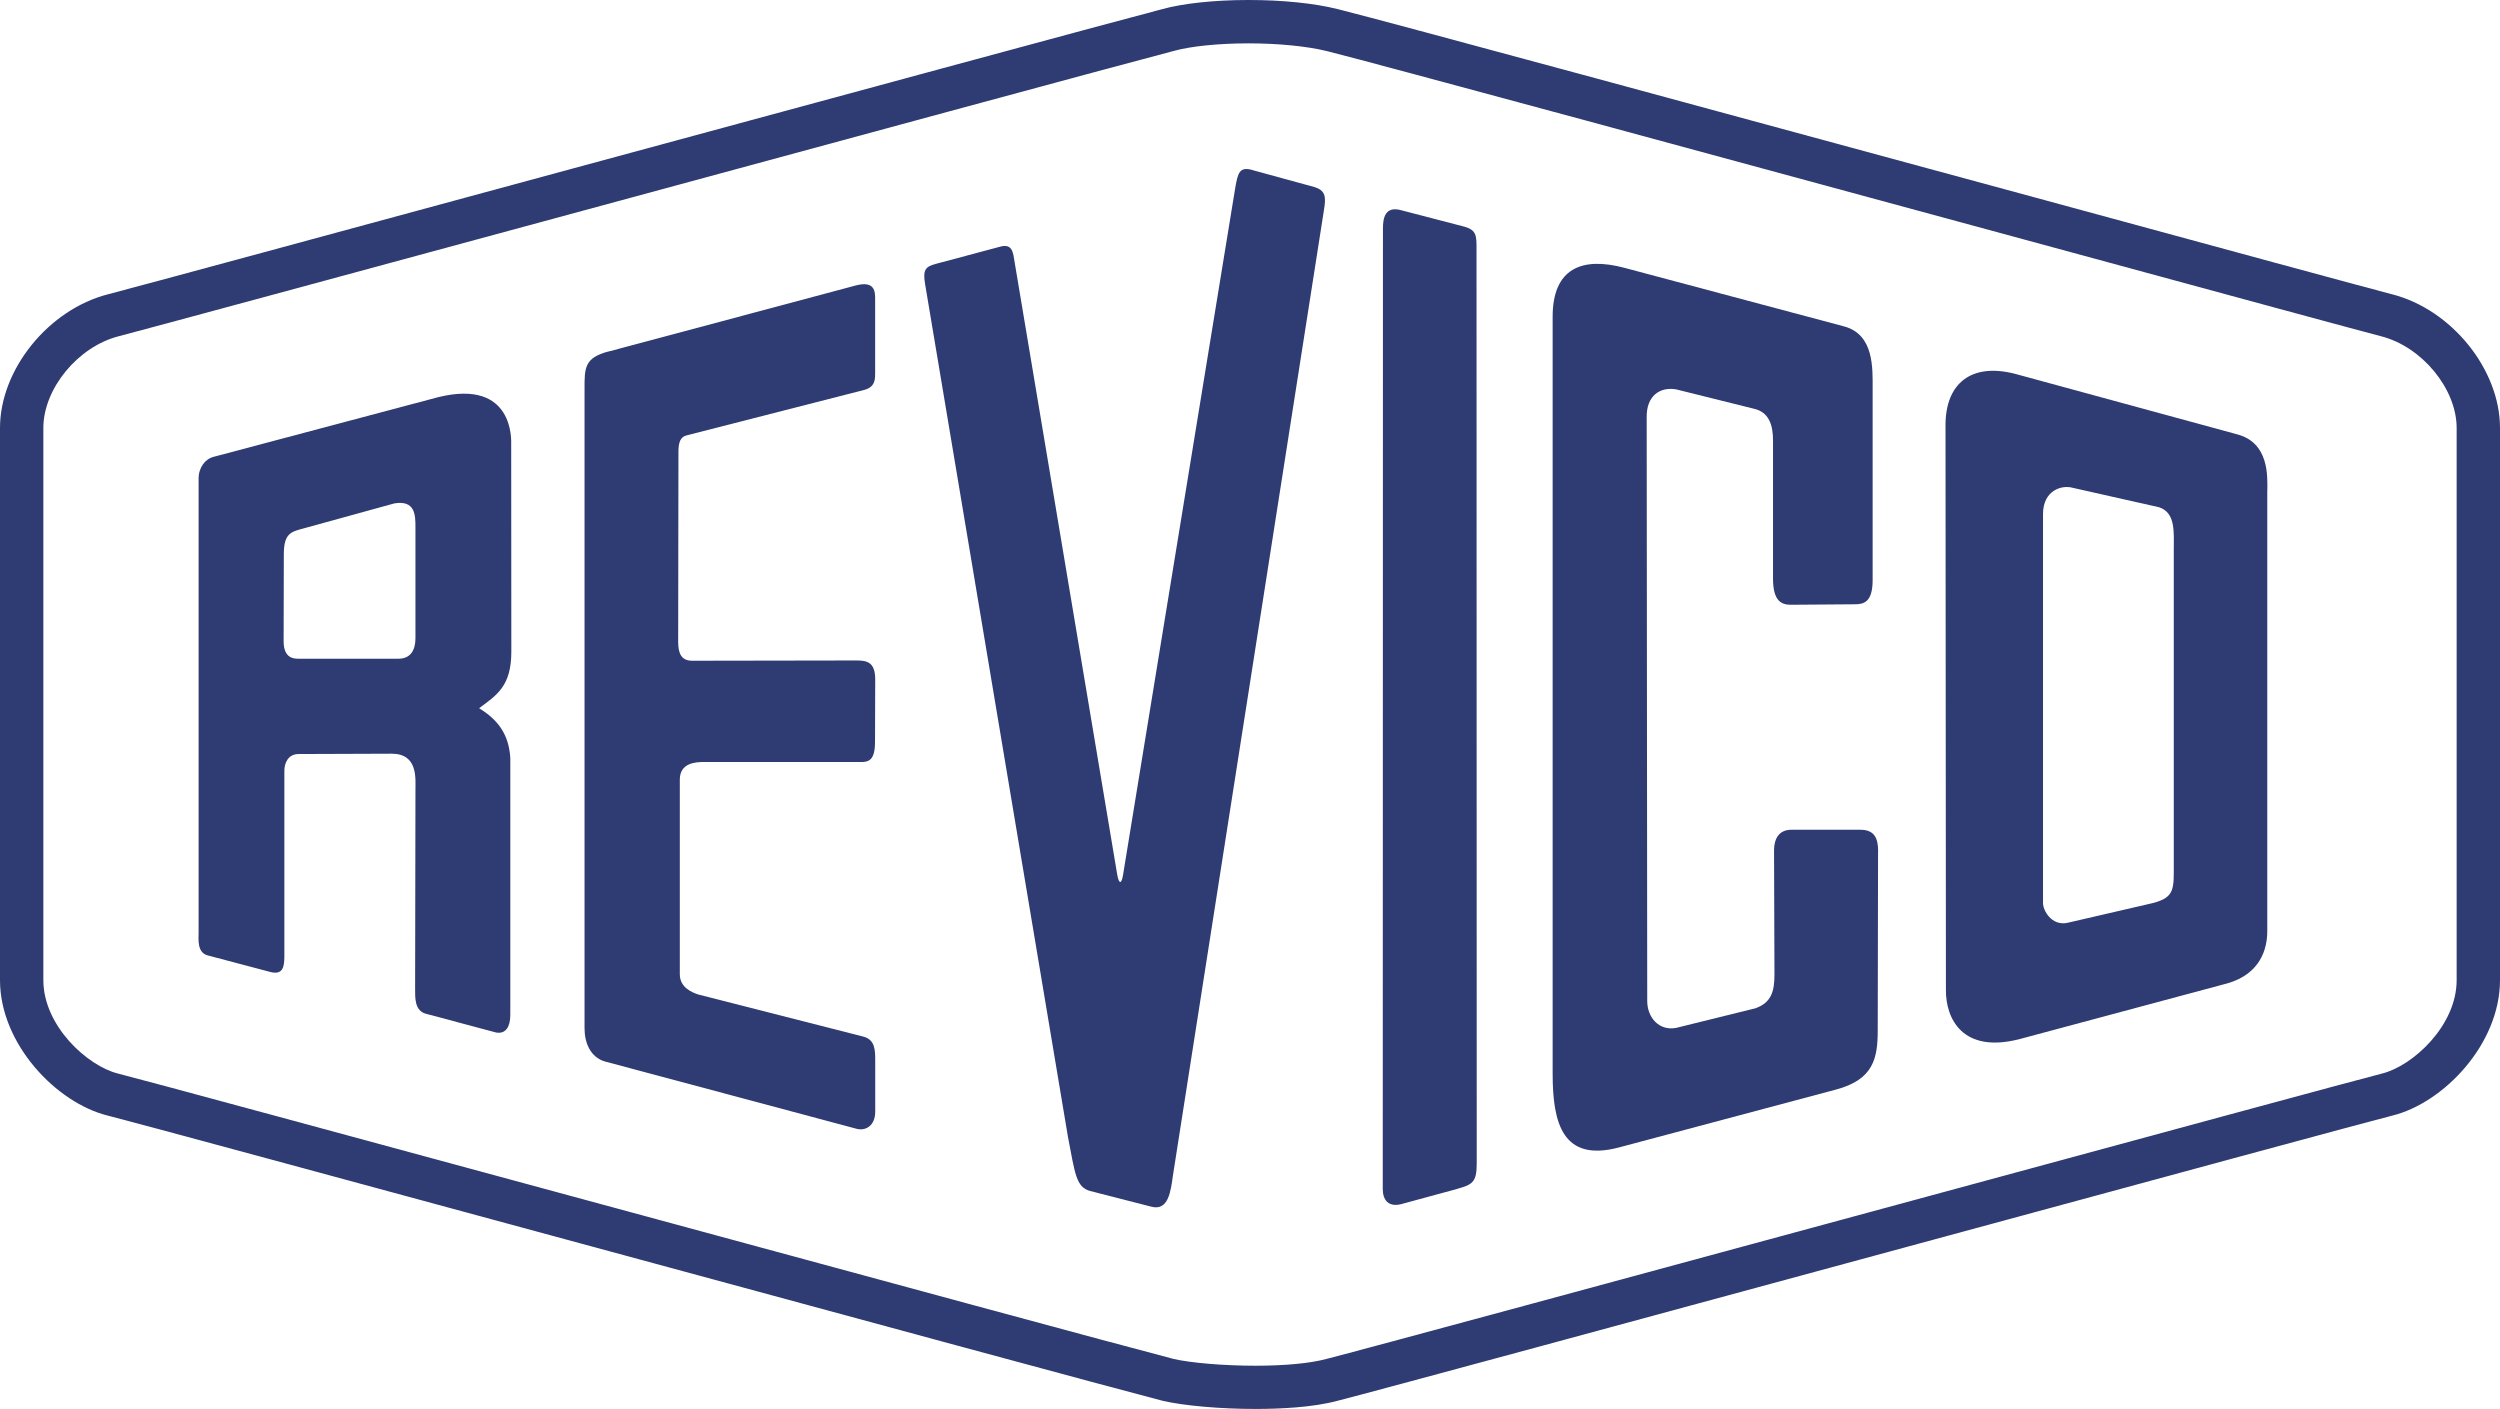
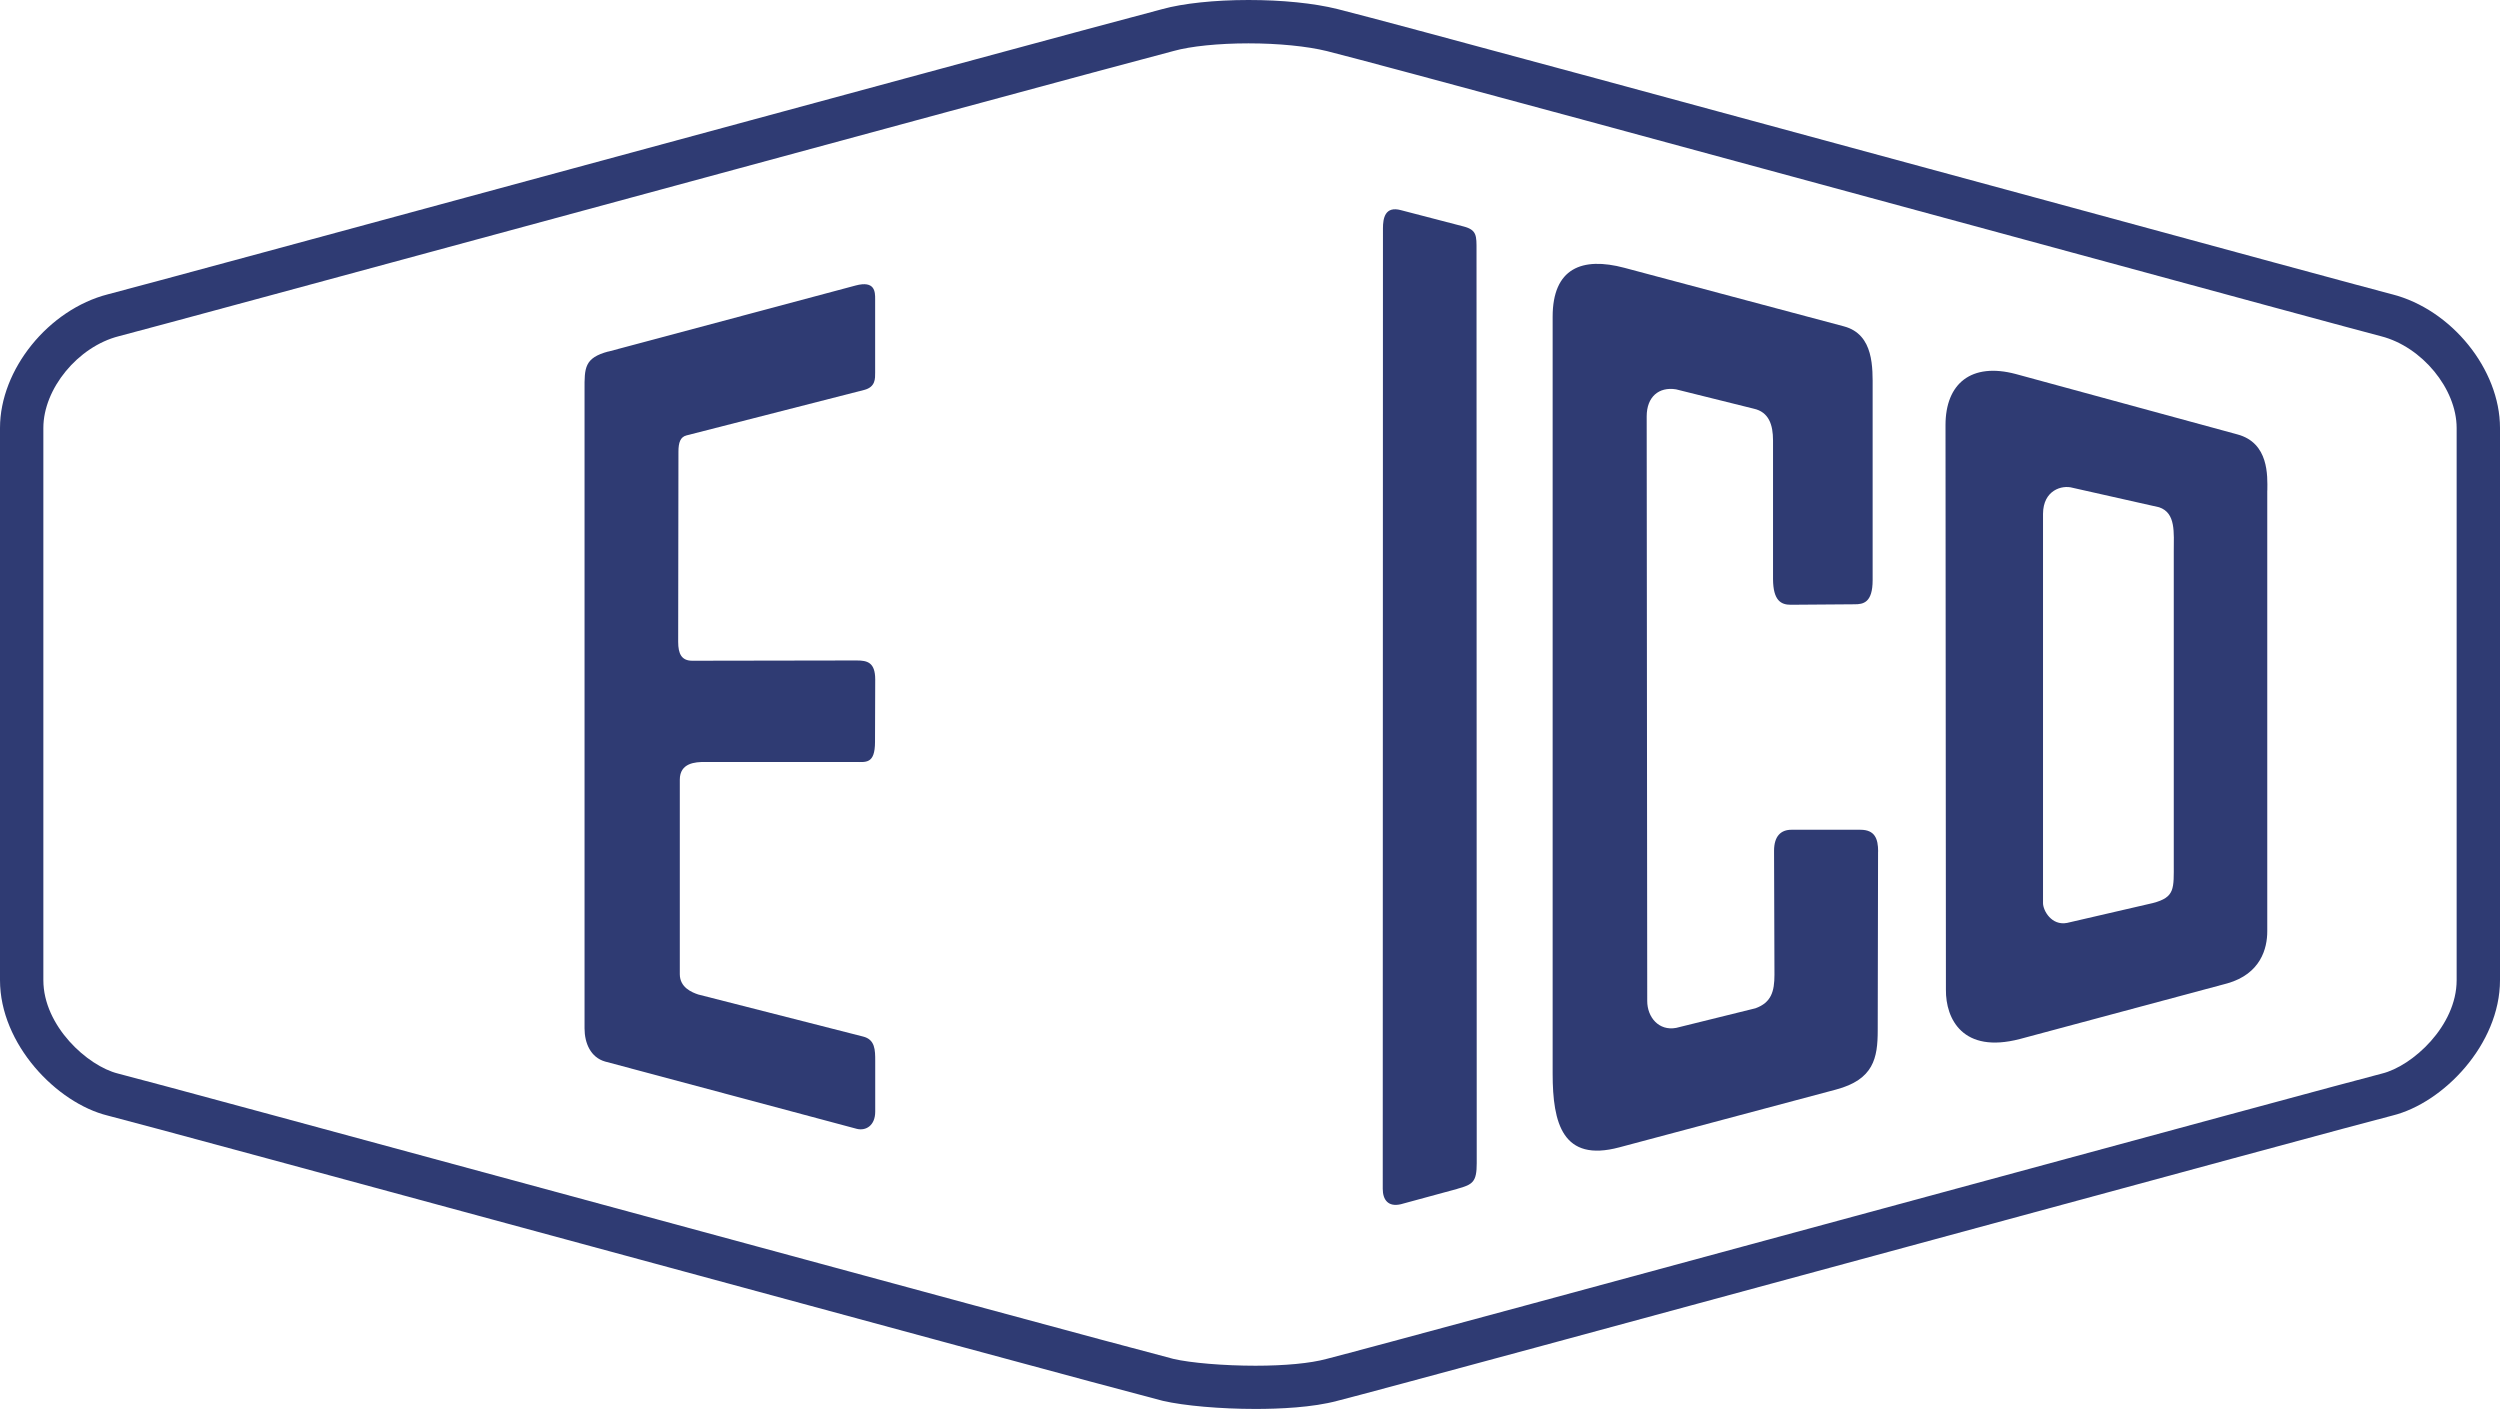
<svg xmlns="http://www.w3.org/2000/svg" id="Calque_2" viewBox="0 0 368.45 207.66">
  <defs>
    <style>.cls-1{fill:#2f3b73;}</style>
  </defs>
  <g id="Calque_2-2">
-     <path class="cls-1" d="m184.66,25.08c-1.98-.59-2.22.35-2.62,2.67l-16.52,101.16c-.23,1.45-.61,1.42-.86.01l-15.12-90.26c-.22-1.38-.31-2.79-2.08-2.32l-9.58,2.56c-1.5.4-1.89.89-1.54,2.96l21.07,125.78c1.05,5.48,1.2,7.31,3.26,7.89l8.97,2.3c2.6.73,2.91-2.38,3.22-4.54l22.25-142.25c.33-1.95.31-2.94-1.38-3.47l-9.09-2.49Z" />
    <path class="cls-1" d="m276.8,125.49c0-1.9-.5-3.2-2.61-3.2h-10.17c-1.52,0-2.56.91-2.56,3.1l.06,18.27c0,2.46-.47,4.1-2.8,4.94l-11.69,2.89c-2.56.48-4.26-1.58-4.26-3.96l-.08-86.16c0-2.91,1.81-4.39,4.32-3.99l11.45,2.85c2.24.49,2.85,2.38,2.85,4.68v20.44c.02,3.17,1.18,3.78,2.61,3.78l9.42-.07c1.27,0,2.65-.23,2.65-3.56v-28.15c0-3.06.24-8.06-4.23-9.25l-32.36-8.63c-6.24-1.66-10.57.06-10.57,7.21v111.56c0,7.33,1.48,13.08,9.81,10.86l31.95-8.52c5.55-1.48,6.15-4.64,6.15-8.73l.05-26.36Z" />
    <path class="cls-1" d="m334.16,72.29c.02-2.15.25-7.02-4.42-8.27l-32.63-8.89c-6.6-1.76-10.38,1.41-10.38,7.51l.06,83.24c-.04,4.27,2.47,9.45,10.9,7.25l30.57-8.2c4.92-1.4,5.9-5.15,5.89-7.69v-64.96Zm-29.52,63.73c-2.29.44-3.54-1.83-3.54-2.92v-57.37c.02-3.49,2.79-4.29,4.36-3.84l12.75,2.87c2.49.84,2.16,3.7,2.16,6.6v45.82c0,3.8.21,5.05-3.07,5.91l-12.66,2.93Z" />
    <path class="cls-1" d="m214.8,175.2c2.29-.62,2.84-1.04,2.84-3.79l-.03-134.52c0-2.15.06-2.99-1.89-3.51l-9.26-2.41c-2.34-.63-2.64,1.2-2.64,2.68l-.03,141.56c0,1.63.81,2.7,2.66,2.27l8.35-2.27Z" />
-     <path class="cls-1" d="m70.63,104.36c2.61-1.93,4.73-3.25,4.73-8.32l-.02-30.61c0-.41.48-9.65-10.74-6.9l-33.09,8.79c-1.28.32-2.24,1.58-2.24,3.22v66.9c-.01,1.03-.22,2.93,1.31,3.36l9.34,2.47c1.9.45,1.95-1,1.99-2.18v-27.47c-.01-1.1.51-2.48,2.09-2.49l13.73-.05c3.89,0,3.5,3.66,3.5,5.39l-.05,29.22c0,1.37-.08,3.21,1.52,3.7l10.44,2.79c1.41.22,2.07-.84,2.07-2.63v-37.8c-.21-3.72-2.02-5.78-4.59-7.37Zm-11.89-7.28h-14.75c-.61,0-2.19,0-2.19-2.56l.03-12.84c0-3.14,1.11-3.31,2.97-3.82l13.32-3.67c3.09-.51,3.11,1.73,3.11,3.53v16.35c0,1.76-.74,3.01-2.49,3.01Z" />
    <path class="cls-1" d="m89.66,51.8c-3.54.95-3.52,2.41-3.51,5.64v94.12c0,2.18.9,4.28,3.03,4.89l37.1,9.92c1.33.33,2.71-.48,2.71-2.54v-7.45c0-1.62,0-3.18-1.81-3.62l-24.27-6.19c-.95-.32-2.72-1.03-2.72-3v-28.66c0-2.49,2.32-2.61,3.64-2.61h22.21c1.53,0,2.92.37,2.92-2.96l.03-9.19c0-2.54-1.17-2.81-2.75-2.81l-24.21.04c-1.58,0-2.08-1.01-2.08-2.79l.04-28.02c0-1.35.28-2.17,1.19-2.4l26.22-6.71c1.64-.44,1.58-1.67,1.58-2.54v-10.85c0-1.03,0-2.76-2.88-1.99l-36.45,9.74Z" />
    <path class="cls-1" d="m352.53,43.37c-2.81-.72-25.85-6.98-52.52-14.24C257.38,17.55,204.33,3.13,197.1,1.33c-3.47-.86-8.12-1.33-13.1-1.33s-9.66.5-12.69,1.34c-8.68,2.28-48.54,13.1-87.1,23.55C50.84,33.95,19.32,42.5,15.92,43.37,7.14,45.62,0,54.46,0,63.07v81.38c0,9.45,8.36,18.11,15.86,19.96,2.85.7,36.14,9.74,71.38,19.3,37.83,10.27,76.95,20.89,84.16,22.75,3.12.72,8.47,1.19,13.63,1.19h0c3.49,0,8.43-.21,12.08-1.2,4.6-1.15,45.18-12.17,84.42-22.82,35.11-9.53,68.27-18.53,71.07-19.22,7.5-1.85,15.85-10.5,15.85-19.96V63.07c0-8.62-7.14-17.46-15.91-19.7Zm9.53,101.09c0,6.75-6.52,12.66-11,13.76-2.86.71-36.06,9.72-71.21,19.26-39.21,10.64-79.75,21.64-84.36,22.8-2.36.64-6.08,1-10.46,1h0c-4.64,0-9.54-.41-12.11-1.01-7.09-1.83-46.19-12.45-84-22.71-35.28-9.57-68.6-18.62-71.53-19.34-4.49-1.11-11-7.02-11-13.76V63.07c0-5.78,5.09-11.98,11.12-13.52,3.44-.88,34.98-9.44,68.37-18.49,36.75-9.97,78.4-21.27,87.1-23.55,2.5-.7,6.62-1.12,11.02-1.12s8.63.42,11.56,1.14c7.16,1.79,60.18,16.19,102.77,27.77,27.8,7.56,49.76,13.53,52.61,14.26,6.02,1.55,11.12,7.74,11.12,13.52v81.38Z" />
  </g>
</svg>